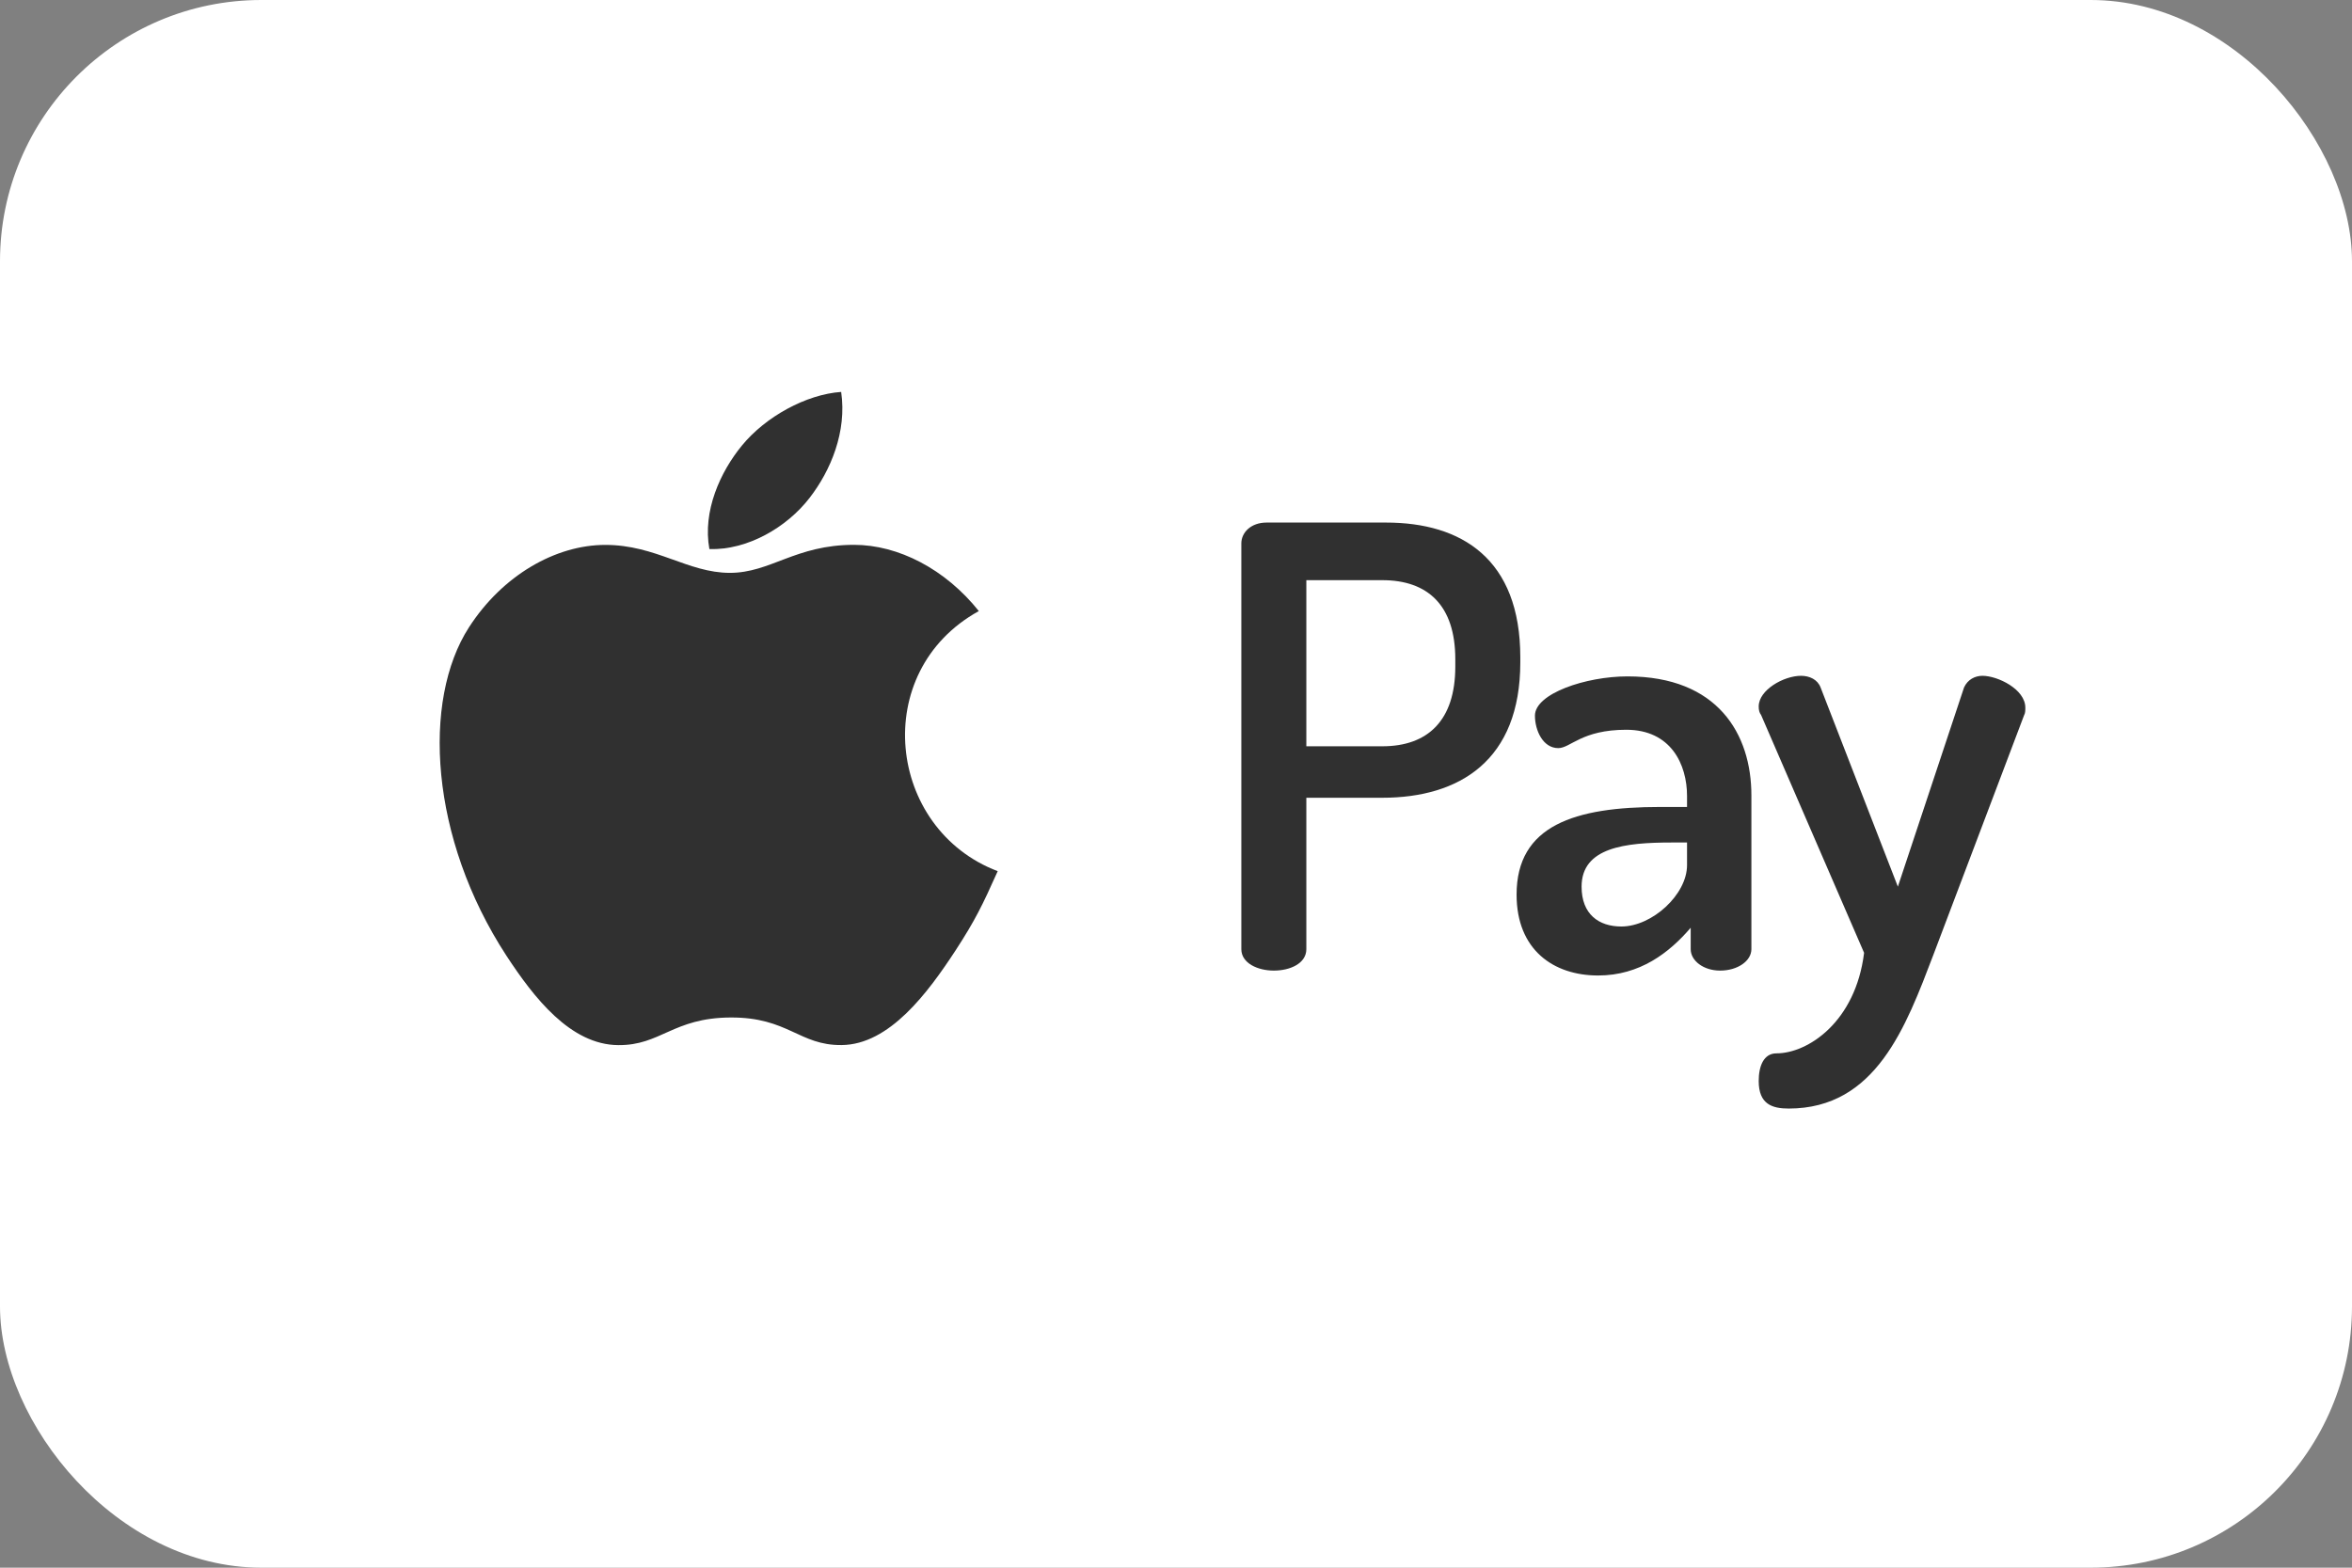
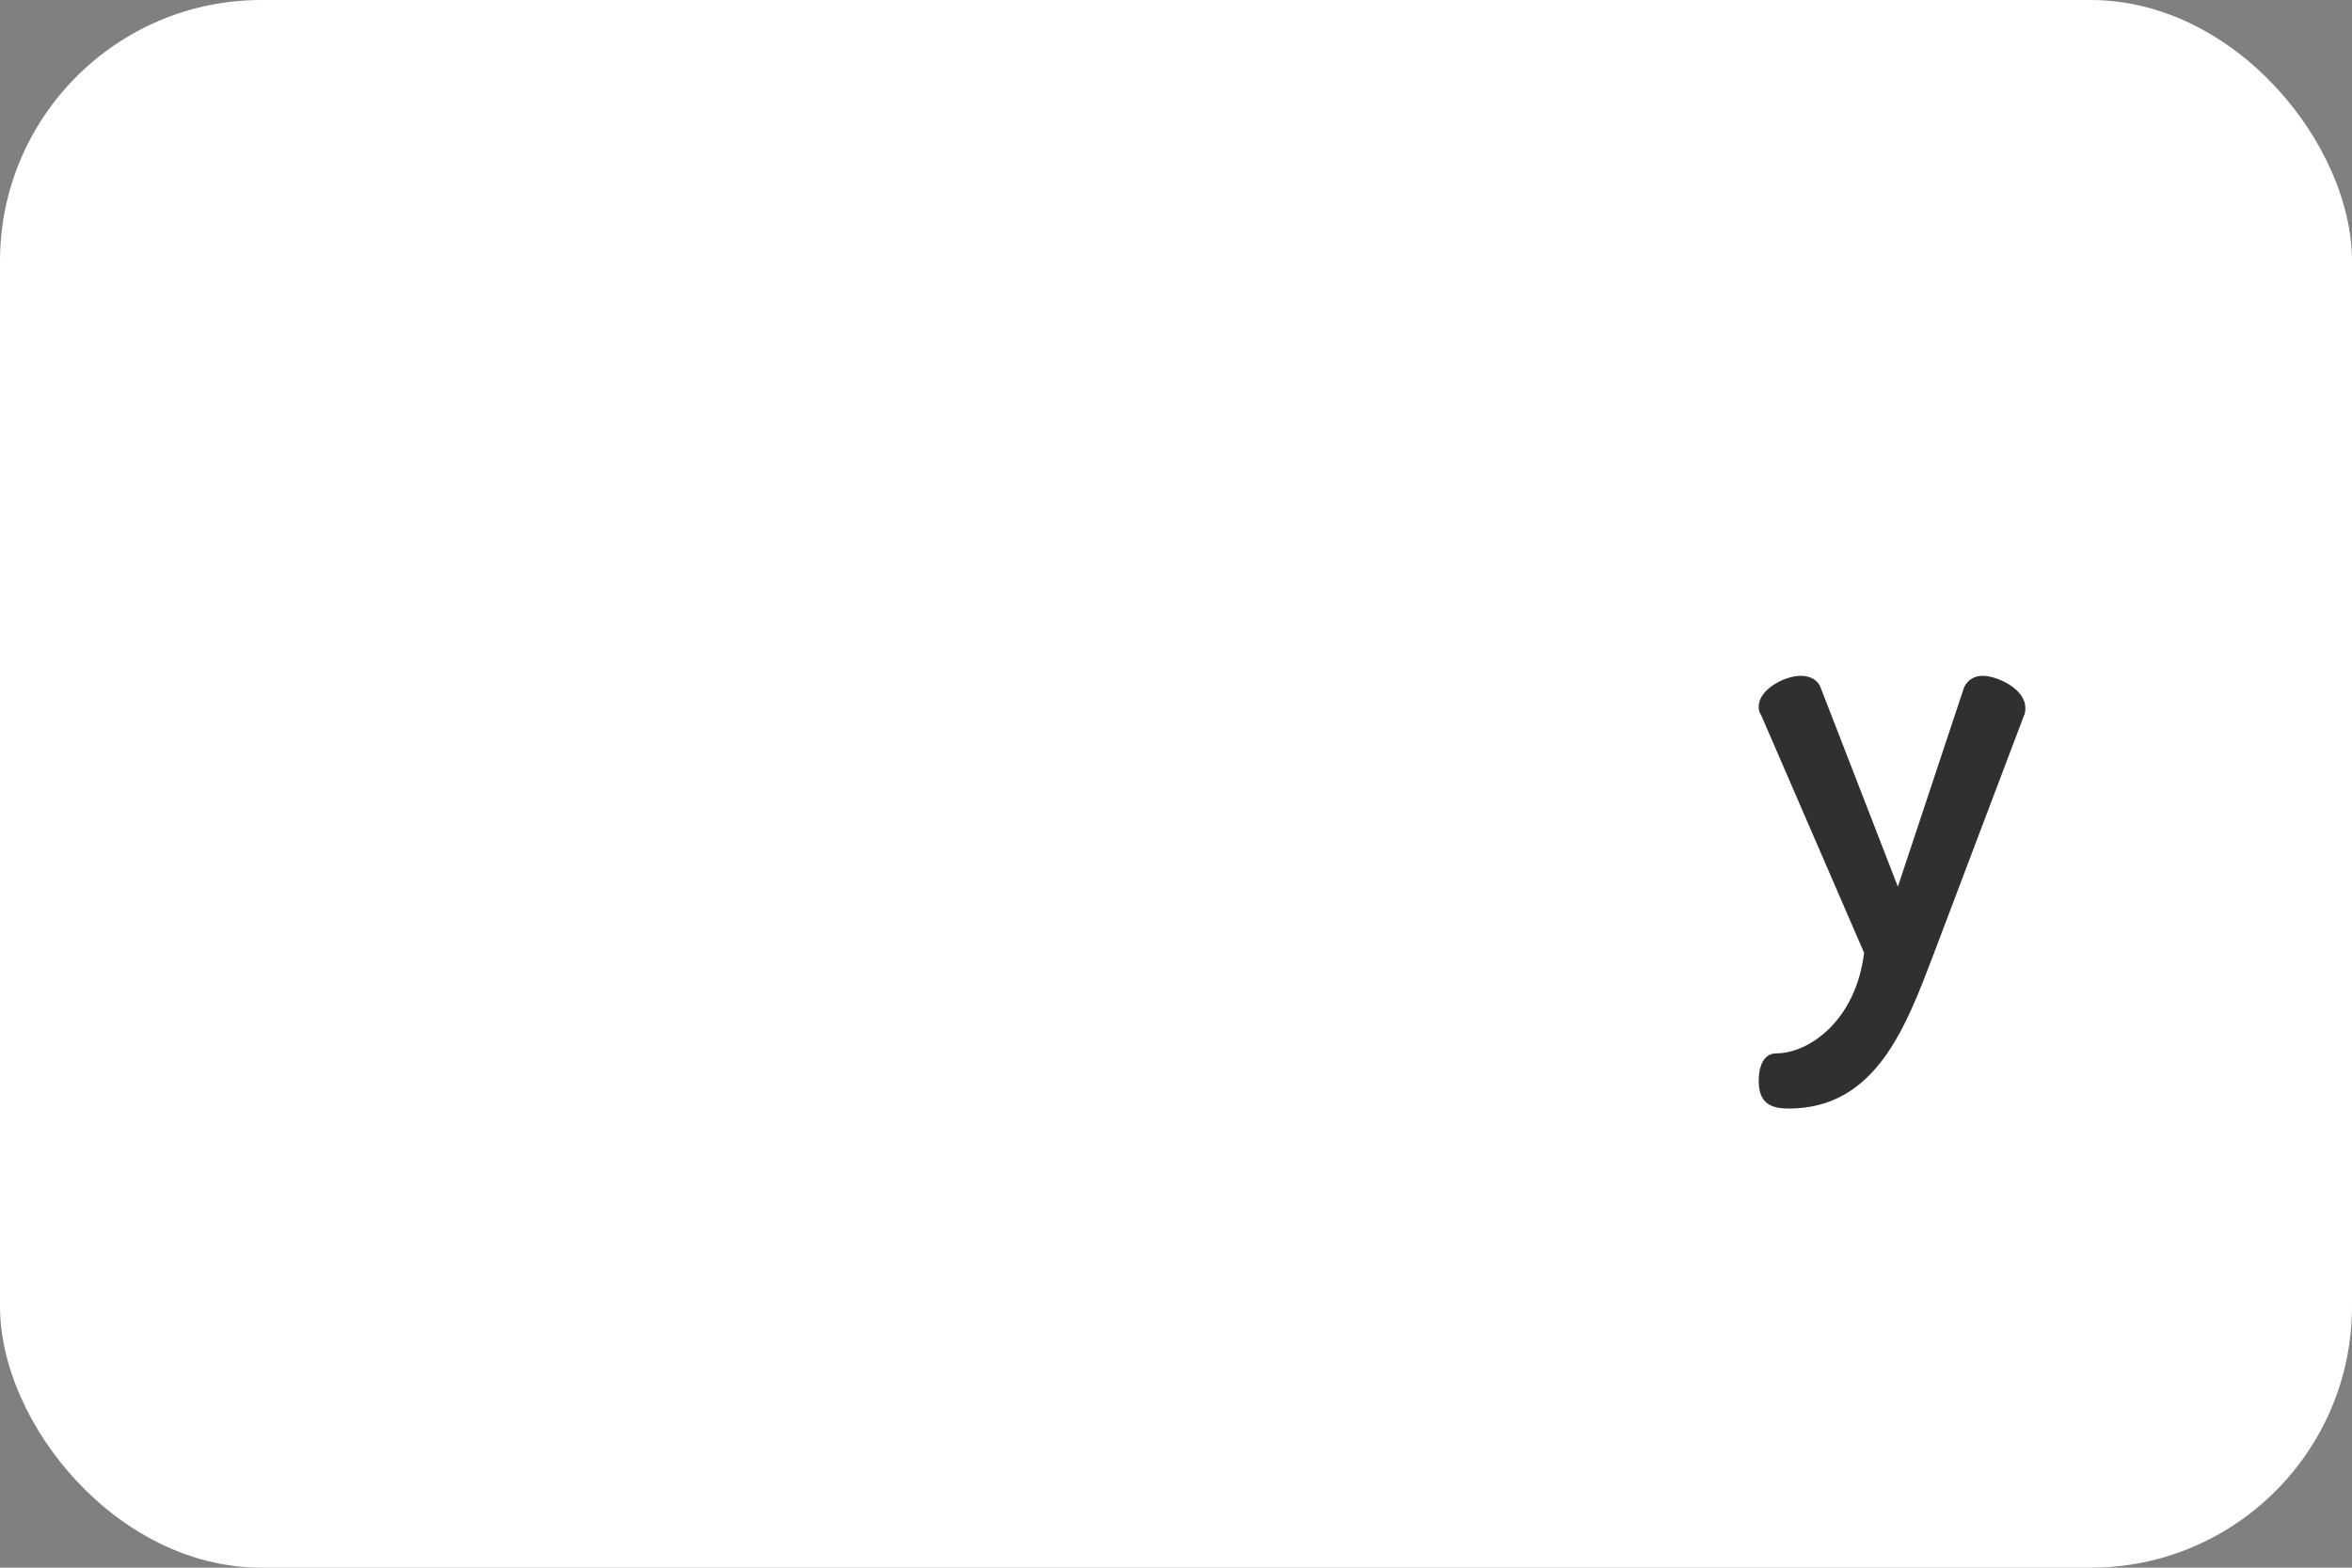
<svg xmlns="http://www.w3.org/2000/svg" width="36" height="24" viewBox="0 0 36 24" fill="none">
  <rect x="0" y="0" width="36" height="24" fill="#808080" stroke="none" />
  <rect width="36" height="24" rx="4" fill="white" />
  <g clip-path="url(#clip0)">
    <path d="M12.875 6C12.341 6.037 11.718 6.378 11.355 6.822C11.024 7.226 10.752 7.824 10.858 8.406C11.44 8.424 12.042 8.075 12.391 7.623C12.717 7.202 12.964 6.607 12.875 6Z" fill="#303030" />
    <path d="M14.982 9.355C14.47 8.713 13.751 8.341 13.071 8.341C12.174 8.341 11.795 8.77 11.172 8.77C10.529 8.77 10.041 8.342 9.265 8.342C8.504 8.342 7.692 8.807 7.178 9.604C6.455 10.725 6.579 12.833 7.75 14.629C8.17 15.271 8.73 15.994 9.462 16C10.114 16.006 10.298 15.582 11.181 15.577C12.064 15.572 12.232 16.006 12.882 15.999C13.616 15.993 14.206 15.192 14.626 14.55C14.926 14.089 15.038 13.857 15.271 13.337C13.575 12.692 13.304 10.281 14.982 9.355Z" fill="#303030" />
  </g>
-   <path d="M19 8.319C19 8.15 19.15 8 19.385 8H21.215C22.369 8 23.27 8.554 23.27 10.064V10.139C23.27 11.641 22.341 12.213 21.158 12.213H19.995V14.531C19.995 14.747 19.751 14.859 19.497 14.859C19.253 14.859 19 14.747 19 14.531L19 8.319ZM19.995 8.882V11.425H21.158C21.853 11.425 22.275 11.031 22.275 10.205V10.092C22.275 9.267 21.853 8.882 21.158 8.882L19.995 8.882Z" fill="#303030" />
-   <path d="M26.807 12.176V14.531C26.807 14.709 26.6 14.859 26.328 14.859C26.075 14.859 25.878 14.709 25.878 14.531V14.203C25.549 14.587 25.099 14.934 24.461 14.934C23.776 14.934 23.213 14.54 23.213 13.696C23.213 12.635 24.104 12.354 25.409 12.354H25.822V12.185C25.822 11.706 25.578 11.172 24.892 11.172C24.208 11.172 24.039 11.453 23.851 11.453C23.616 11.453 23.494 11.181 23.494 10.956C23.494 10.618 24.273 10.355 24.911 10.355C26.291 10.355 26.807 11.237 26.807 12.176ZM25.822 12.898H25.587C24.874 12.898 24.208 12.973 24.208 13.574C24.208 13.996 24.47 14.184 24.817 14.184C25.287 14.184 25.822 13.696 25.822 13.245V12.898Z" fill="#303030" />
  <path d="M26.956 10.947C26.928 10.909 26.919 10.871 26.919 10.815C26.919 10.562 27.303 10.346 27.566 10.346C27.697 10.346 27.819 10.402 27.866 10.524L29.049 13.574L30.062 10.524C30.118 10.402 30.231 10.346 30.343 10.346C30.578 10.346 31 10.552 31 10.834C31 10.871 31 10.918 30.982 10.947L29.593 14.616C29.171 15.723 28.711 16.971 27.378 16.971C27.125 16.971 26.919 16.905 26.919 16.549C26.919 16.323 26.994 16.126 27.191 16.126C27.669 16.126 28.401 15.648 28.532 14.587L26.956 10.947Z" fill="#303030" />
  <defs>
    <clipPath id="clip0">
-       <rect width="10" height="10" fill="white" transform="translate(6 6)" />
-     </clipPath>
+       </clipPath>
  </defs>
</svg>